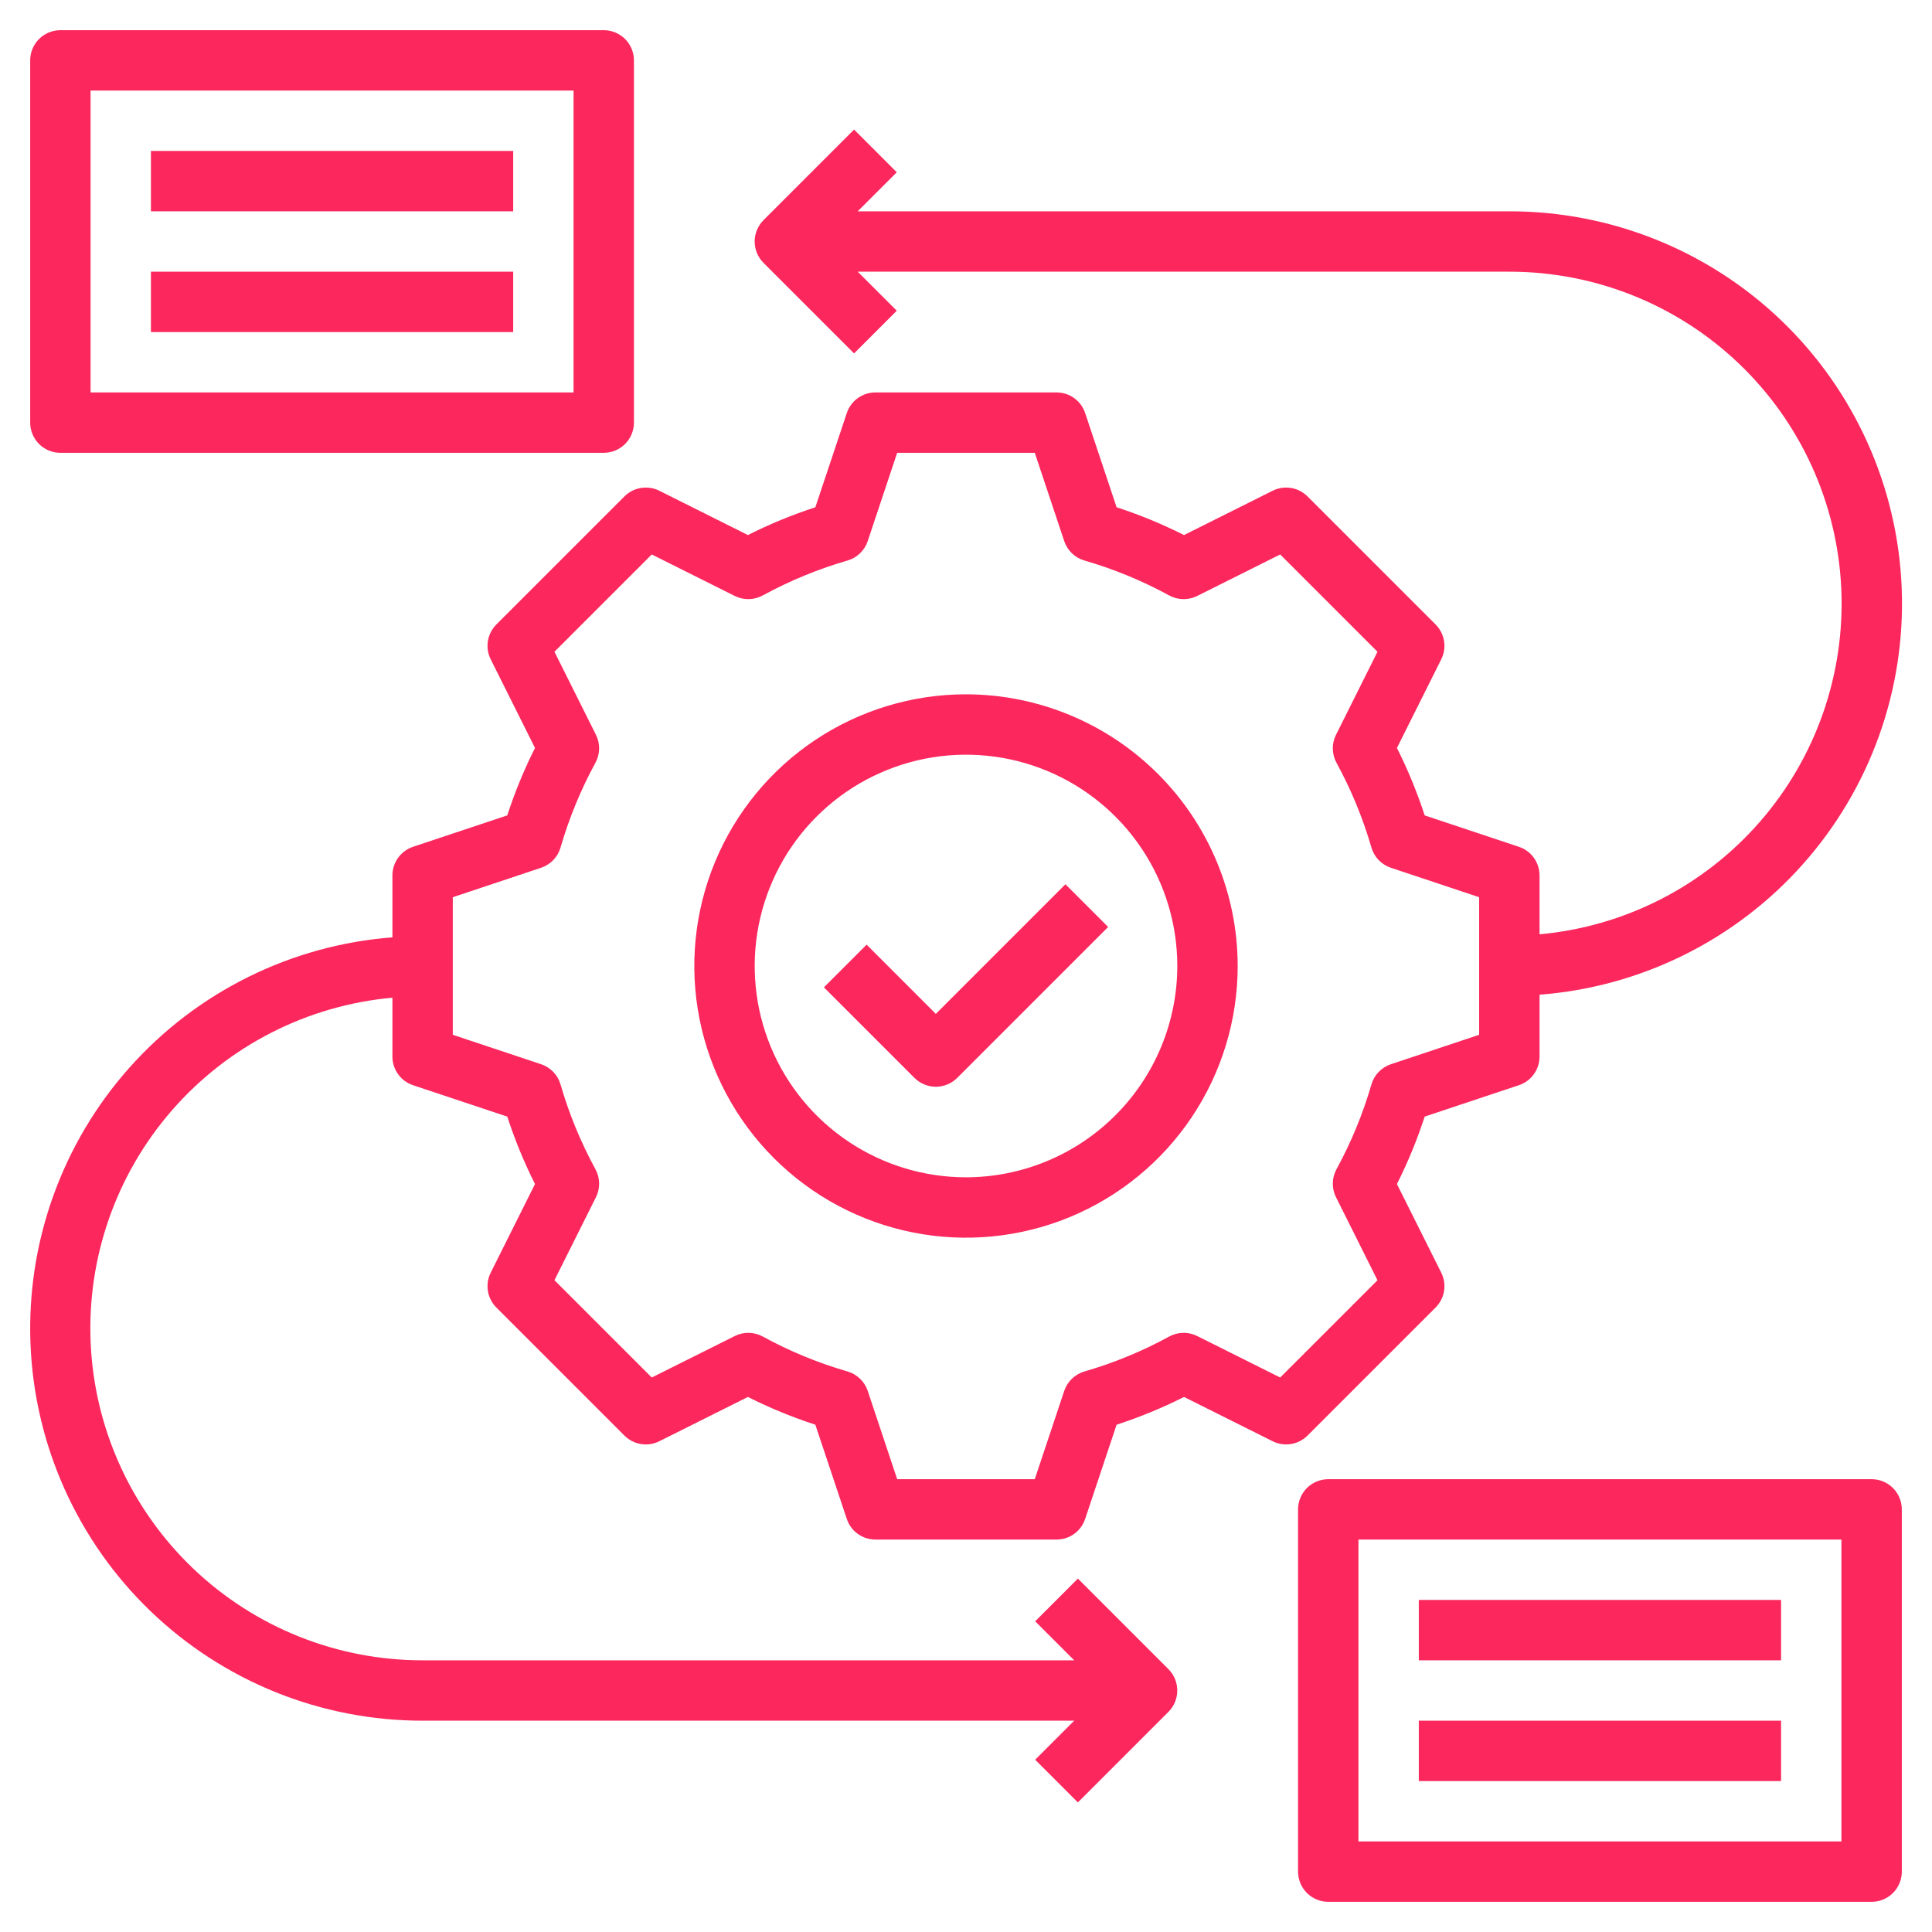
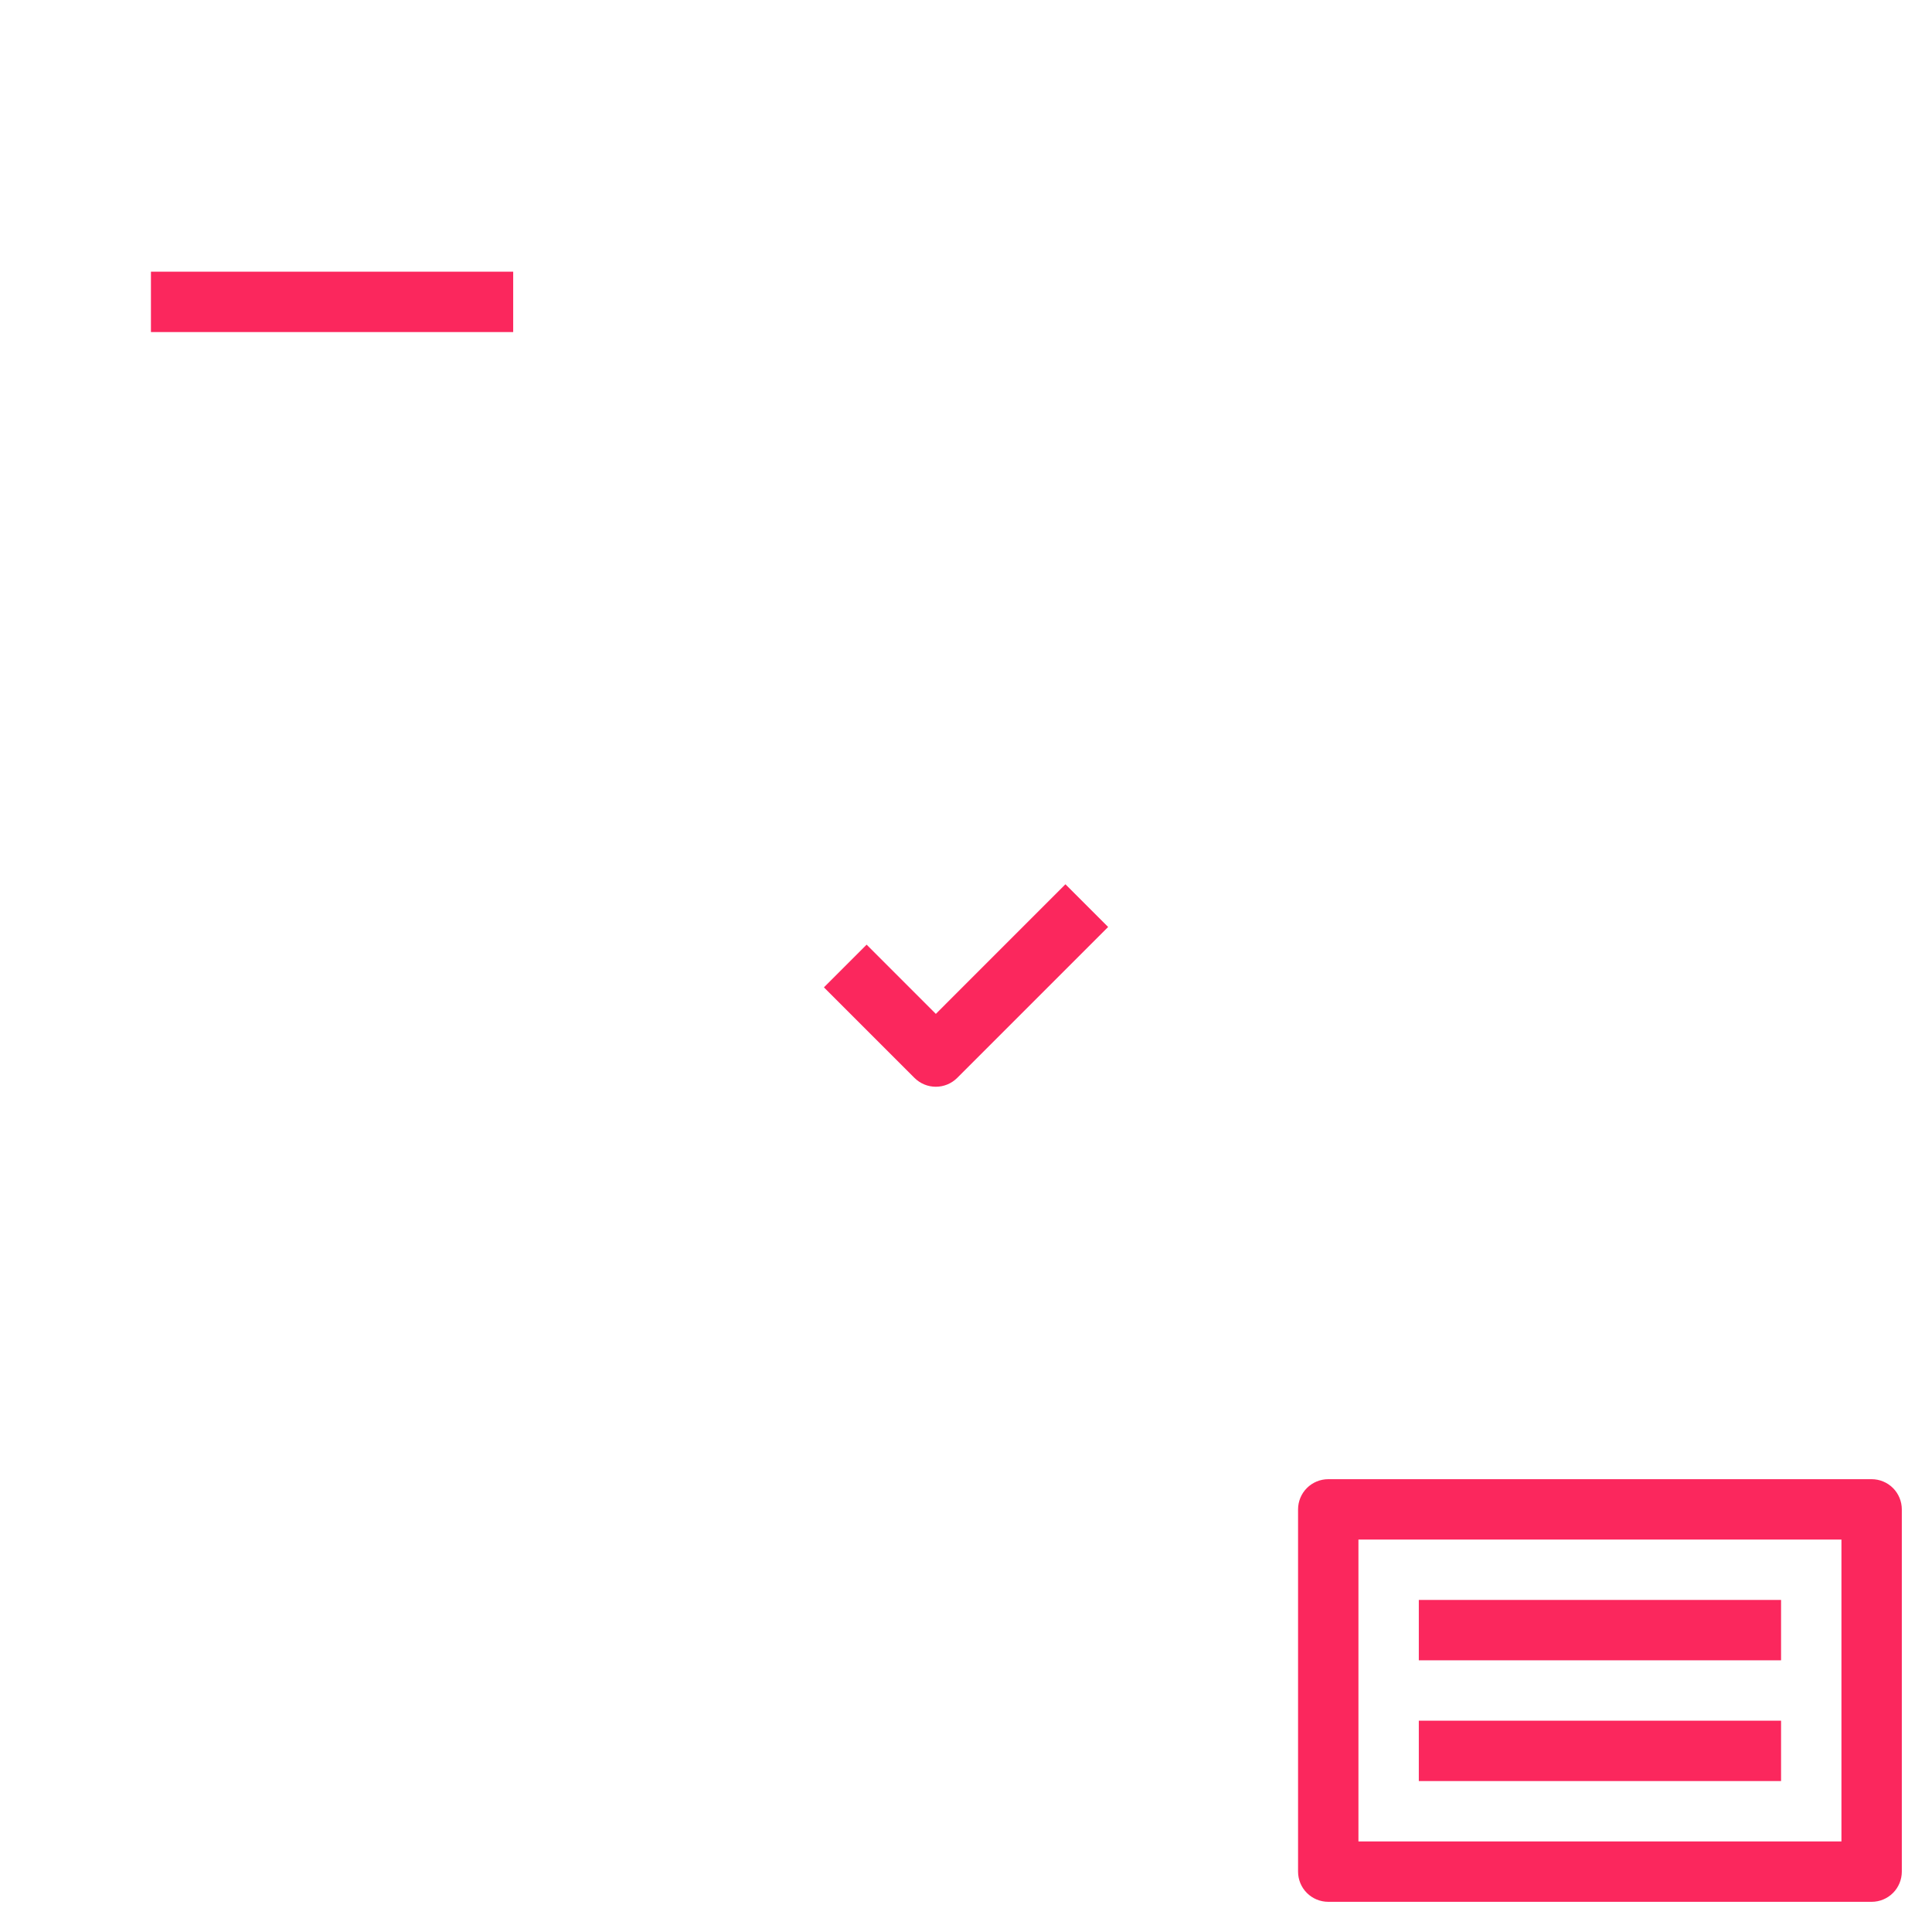
<svg xmlns="http://www.w3.org/2000/svg" width="80" height="80" viewBox="0 0 80 80" fill="none">
-   <path d="M59.444 54.142C59.63 53.956 59.753 53.717 59.795 53.458C59.837 53.199 59.796 52.934 59.679 52.699L57.844 49.029C58.297 48.128 58.681 47.194 58.993 46.236L62.894 44.936C63.143 44.853 63.36 44.694 63.513 44.481C63.666 44.268 63.749 44.012 63.749 43.75V41.188C67.939 40.868 71.843 38.938 74.639 35.801C77.436 32.664 78.908 28.566 78.746 24.367C78.584 20.168 76.801 16.194 73.772 13.282C70.742 10.37 66.701 8.746 62.499 8.75H35.516L37.133 7.134L35.365 5.366L31.615 9.116C31.381 9.351 31.249 9.669 31.249 10C31.249 10.331 31.381 10.649 31.615 10.884L35.365 14.634L37.133 12.866L35.516 11.25H62.499C66.038 11.247 69.443 12.61 72.003 15.054C74.563 17.498 76.082 20.835 76.243 24.371C76.404 27.907 75.195 31.369 72.867 34.035C70.54 36.702 67.274 38.368 63.749 38.688V36.25C63.749 35.988 63.666 35.732 63.513 35.519C63.36 35.306 63.143 35.147 62.894 35.064L58.993 33.764C58.681 32.806 58.297 31.872 57.844 30.971L59.679 27.301C59.796 27.066 59.837 26.801 59.795 26.542C59.753 26.283 59.63 26.044 59.445 25.858L54.141 20.555C53.955 20.369 53.716 20.247 53.457 20.205C53.198 20.163 52.933 20.203 52.698 20.32L49.028 22.155C48.128 21.702 47.194 21.317 46.236 21.005L44.934 17.105C44.851 16.856 44.692 16.639 44.48 16.486C44.267 16.332 44.011 16.25 43.749 16.25H36.249C35.987 16.25 35.731 16.332 35.518 16.486C35.305 16.639 35.146 16.856 35.064 17.105L33.762 21.005C32.804 21.317 31.87 21.702 30.969 22.155L27.3 20.32C27.065 20.203 26.8 20.163 26.541 20.205C26.282 20.247 26.043 20.369 25.857 20.555L20.553 25.858C20.368 26.044 20.245 26.283 20.203 26.542C20.161 26.801 20.201 27.066 20.319 27.301L22.153 30.971C21.701 31.872 21.317 32.805 21.005 33.764L17.103 35.064C16.855 35.147 16.638 35.306 16.485 35.519C16.331 35.732 16.249 35.988 16.249 36.25V38.813C12.061 39.135 8.16 41.066 5.365 44.203C2.571 47.339 1.1 51.436 1.262 55.633C1.424 59.831 3.205 63.802 6.233 66.714C9.26 69.626 13.298 71.252 17.499 71.25H44.481L42.865 72.866L44.633 74.634L48.383 70.884C48.617 70.649 48.748 70.331 48.748 70C48.748 69.668 48.617 69.351 48.383 69.116L44.633 65.366L42.865 67.134L44.481 68.75H17.499C13.959 68.753 10.555 67.39 7.995 64.946C5.435 62.502 3.916 59.165 3.755 55.629C3.594 52.093 4.803 48.631 7.13 45.965C9.458 43.298 12.724 41.631 16.249 41.312V43.75C16.249 44.012 16.331 44.268 16.485 44.481C16.638 44.694 16.855 44.853 17.103 44.936L21.005 46.236C21.317 47.194 21.701 48.128 22.153 49.029L20.319 52.699C20.201 52.934 20.161 53.199 20.203 53.458C20.245 53.717 20.368 53.956 20.553 54.142L25.857 59.445C26.043 59.63 26.282 59.753 26.541 59.795C26.8 59.837 27.065 59.797 27.3 59.679L30.969 57.845C31.87 58.298 32.804 58.682 33.762 58.994L35.064 62.895C35.146 63.144 35.305 63.361 35.518 63.514C35.731 63.668 35.987 63.75 36.249 63.75H43.749C44.011 63.75 44.267 63.668 44.48 63.514C44.692 63.361 44.851 63.144 44.934 62.895L46.236 58.994C47.194 58.682 48.128 58.298 49.028 57.845L52.698 59.679C52.933 59.796 53.198 59.836 53.457 59.794C53.716 59.752 53.955 59.63 54.141 59.445L59.444 54.142ZM53.01 57.04L49.573 55.322C49.392 55.231 49.192 55.186 48.99 55.19C48.787 55.194 48.589 55.247 48.412 55.344C47.298 55.953 46.121 56.438 44.902 56.79C44.709 56.847 44.531 56.95 44.386 57.09C44.24 57.23 44.131 57.403 44.067 57.594L42.848 61.25H37.15L35.931 57.594C35.867 57.403 35.758 57.23 35.612 57.09C35.467 56.95 35.29 56.847 35.096 56.79C33.877 56.438 32.7 55.953 31.586 55.344C31.409 55.247 31.211 55.194 31.009 55.19C30.807 55.186 30.607 55.231 30.426 55.322L26.988 57.04L22.959 53.011L24.677 49.574C24.767 49.393 24.812 49.193 24.809 48.991C24.805 48.789 24.752 48.591 24.655 48.414C24.048 47.3 23.563 46.123 23.21 44.904C23.154 44.709 23.051 44.532 22.911 44.386C22.771 44.241 22.597 44.131 22.406 44.067L18.749 42.849V37.151L22.406 35.932C22.597 35.868 22.771 35.759 22.911 35.613C23.051 35.467 23.154 35.29 23.21 35.096C23.563 33.877 24.048 32.7 24.655 31.586C24.752 31.409 24.805 31.21 24.809 31.008C24.812 30.806 24.767 30.606 24.677 30.426L22.959 26.988L26.988 22.959L30.426 24.678C30.607 24.768 30.807 24.813 31.009 24.809C31.211 24.805 31.409 24.752 31.586 24.655C32.7 24.047 33.877 23.562 35.096 23.209C35.29 23.153 35.467 23.05 35.612 22.91C35.758 22.77 35.867 22.596 35.931 22.405L37.15 18.749H42.848L44.067 22.405C44.131 22.596 44.24 22.77 44.385 22.91C44.531 23.05 44.708 23.153 44.902 23.209C46.121 23.562 47.298 24.047 48.411 24.655C48.589 24.752 48.787 24.805 48.989 24.809C49.191 24.813 49.391 24.768 49.572 24.678L53.01 22.959L57.039 26.988L55.321 30.426C55.23 30.606 55.185 30.806 55.189 31.008C55.193 31.21 55.245 31.409 55.342 31.586C55.95 32.7 56.435 33.877 56.788 35.096C56.844 35.29 56.947 35.467 57.087 35.613C57.227 35.759 57.401 35.868 57.592 35.932L61.248 37.151V42.849L57.592 44.068C57.401 44.132 57.227 44.241 57.087 44.387C56.947 44.532 56.844 44.71 56.788 44.904C56.435 46.123 55.95 47.3 55.342 48.414C55.245 48.592 55.193 48.79 55.189 48.992C55.185 49.194 55.23 49.394 55.321 49.574L57.039 53.012L53.01 57.04Z" fill="#FB275D" />
-   <path d="M40 28.75C37.775 28.75 35.6 29.41 33.75 30.646C31.9 31.882 30.458 33.639 29.606 35.695C28.755 37.751 28.532 40.013 28.966 42.195C29.4 44.377 30.472 46.382 32.045 47.955C33.618 49.528 35.623 50.6 37.805 51.034C39.987 51.468 42.249 51.245 44.305 50.394C46.361 49.542 48.118 48.1 49.354 46.25C50.59 44.4 51.25 42.225 51.25 40C51.247 37.017 50.06 34.158 47.951 32.049C45.842 29.94 42.983 28.753 40 28.75ZM40 48.75C38.269 48.75 36.578 48.237 35.139 47.275C33.7 46.314 32.578 44.947 31.916 43.349C31.254 41.75 31.081 39.99 31.418 38.293C31.756 36.596 32.589 35.036 33.813 33.813C35.036 32.589 36.596 31.756 38.293 31.418C39.99 31.081 41.75 31.254 43.349 31.916C44.947 32.578 46.314 33.7 47.275 35.139C48.237 36.578 48.75 38.269 48.75 40C48.747 42.32 47.825 44.544 46.184 46.184C44.544 47.825 42.32 48.747 40 48.75Z" fill="#FB275D" />
-   <path d="M2.5 18.75H25C25.331 18.75 25.649 18.618 25.884 18.384C26.118 18.149 26.25 17.831 26.25 17.5V2.5C26.25 2.168 26.118 1.851 25.884 1.616C25.649 1.382 25.331 1.25 25 1.25H2.5C2.168 1.25 1.851 1.382 1.616 1.616C1.382 1.851 1.25 2.168 1.25 2.5V17.5C1.25 17.831 1.382 18.149 1.616 18.384C1.851 18.618 2.168 18.75 2.5 18.75ZM3.75 3.75H23.75V16.25H3.75V3.75Z" fill="#FB275D" />
  <path d="M77.5 61.25H55C54.669 61.25 54.35 61.382 54.116 61.616C53.882 61.85 53.75 62.169 53.75 62.5V77.5C53.75 77.832 53.882 78.15 54.116 78.384C54.35 78.618 54.669 78.75 55 78.75H77.5C77.832 78.75 78.15 78.618 78.384 78.384C78.618 78.15 78.75 77.832 78.75 77.5V62.5C78.75 62.169 78.618 61.85 78.384 61.616C78.15 61.382 77.832 61.25 77.5 61.25ZM76.25 76.25H56.25V63.75H76.25V76.25Z" fill="#FB275D" />
-   <path d="M6.25 6.25H21.25V8.75H6.25V6.25Z" fill="#FB275D" />
  <path d="M6.25 11.25H21.25V13.75H6.25V11.25Z" fill="#FB275D" />
  <path d="M58.75 66.25H73.75V68.75H58.75V66.25Z" fill="#FB275D" />
-   <path d="M58.75 71.25H73.75V73.75H58.75V71.25Z" fill="#FB275D" />
+   <path d="M58.75 71.25H73.75V73.75H58.75V71.25" fill="#FB275D" />
  <path d="M38.751 41.983L35.885 39.116L34.117 40.884L37.867 44.634C38.102 44.868 38.419 45 38.751 45C39.082 45 39.4 44.868 39.635 44.634L45.885 38.384L44.117 36.616L38.751 41.983Z" fill="#FB275D" />
</svg>